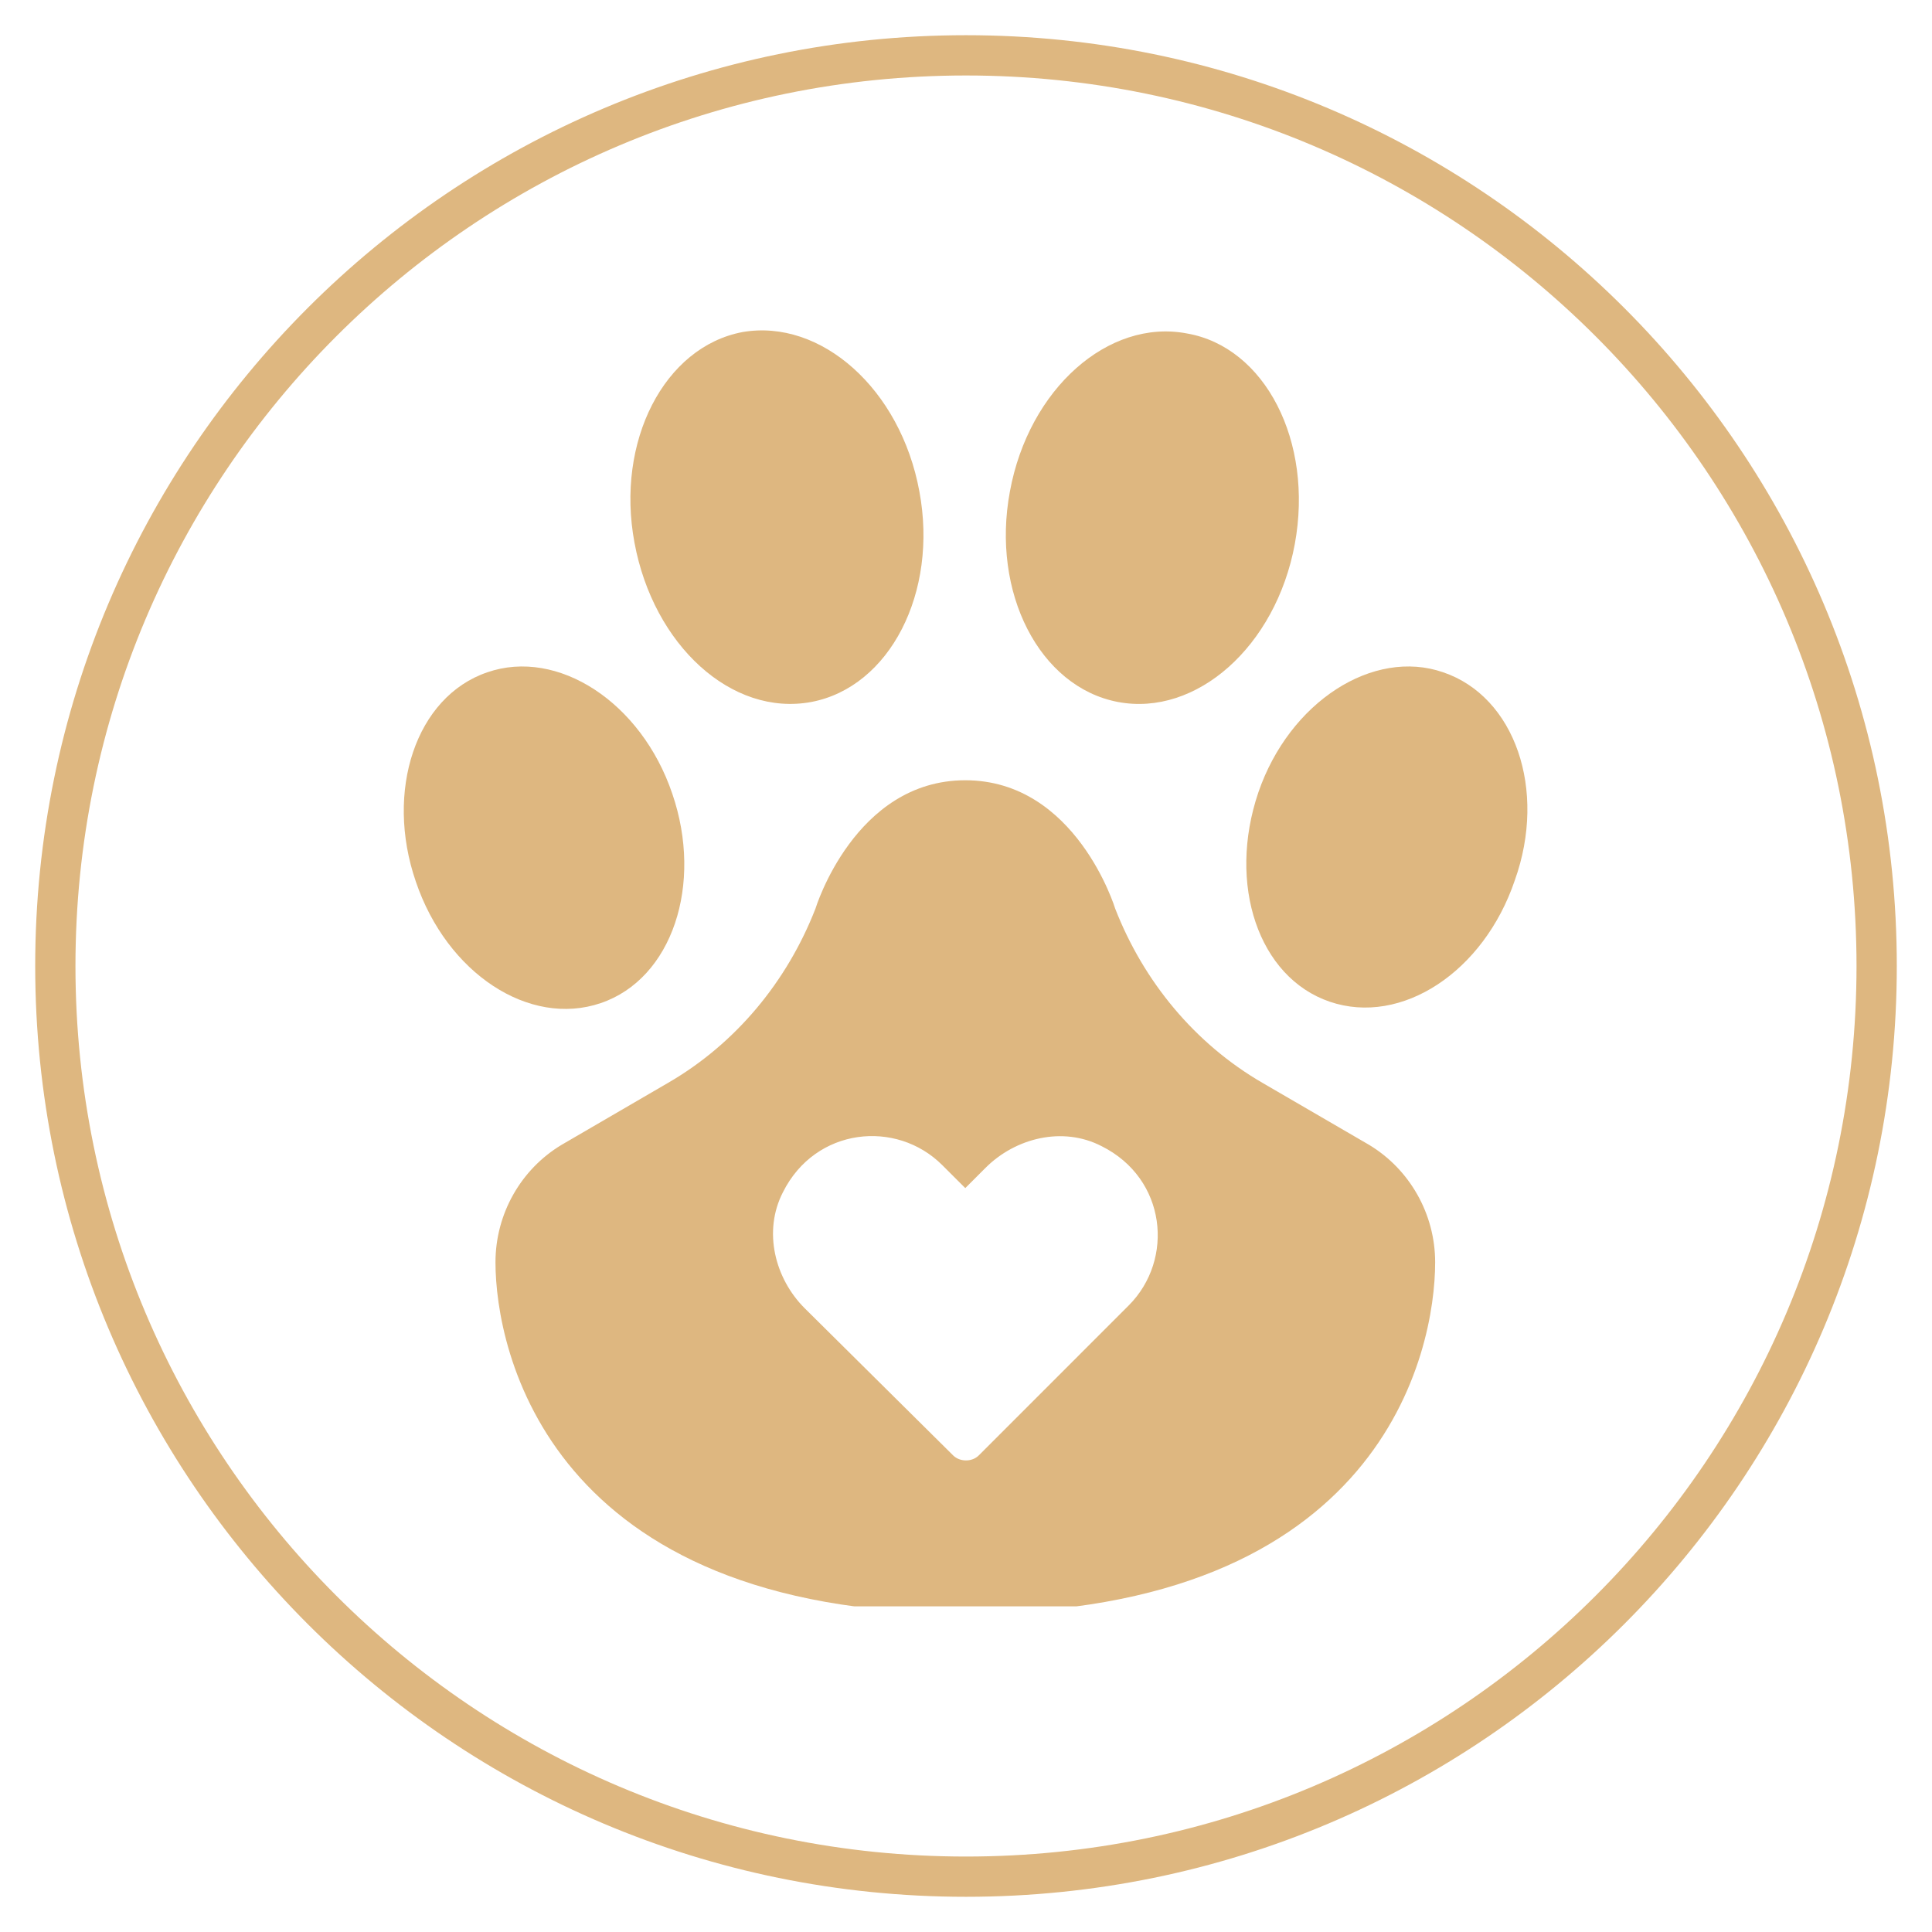
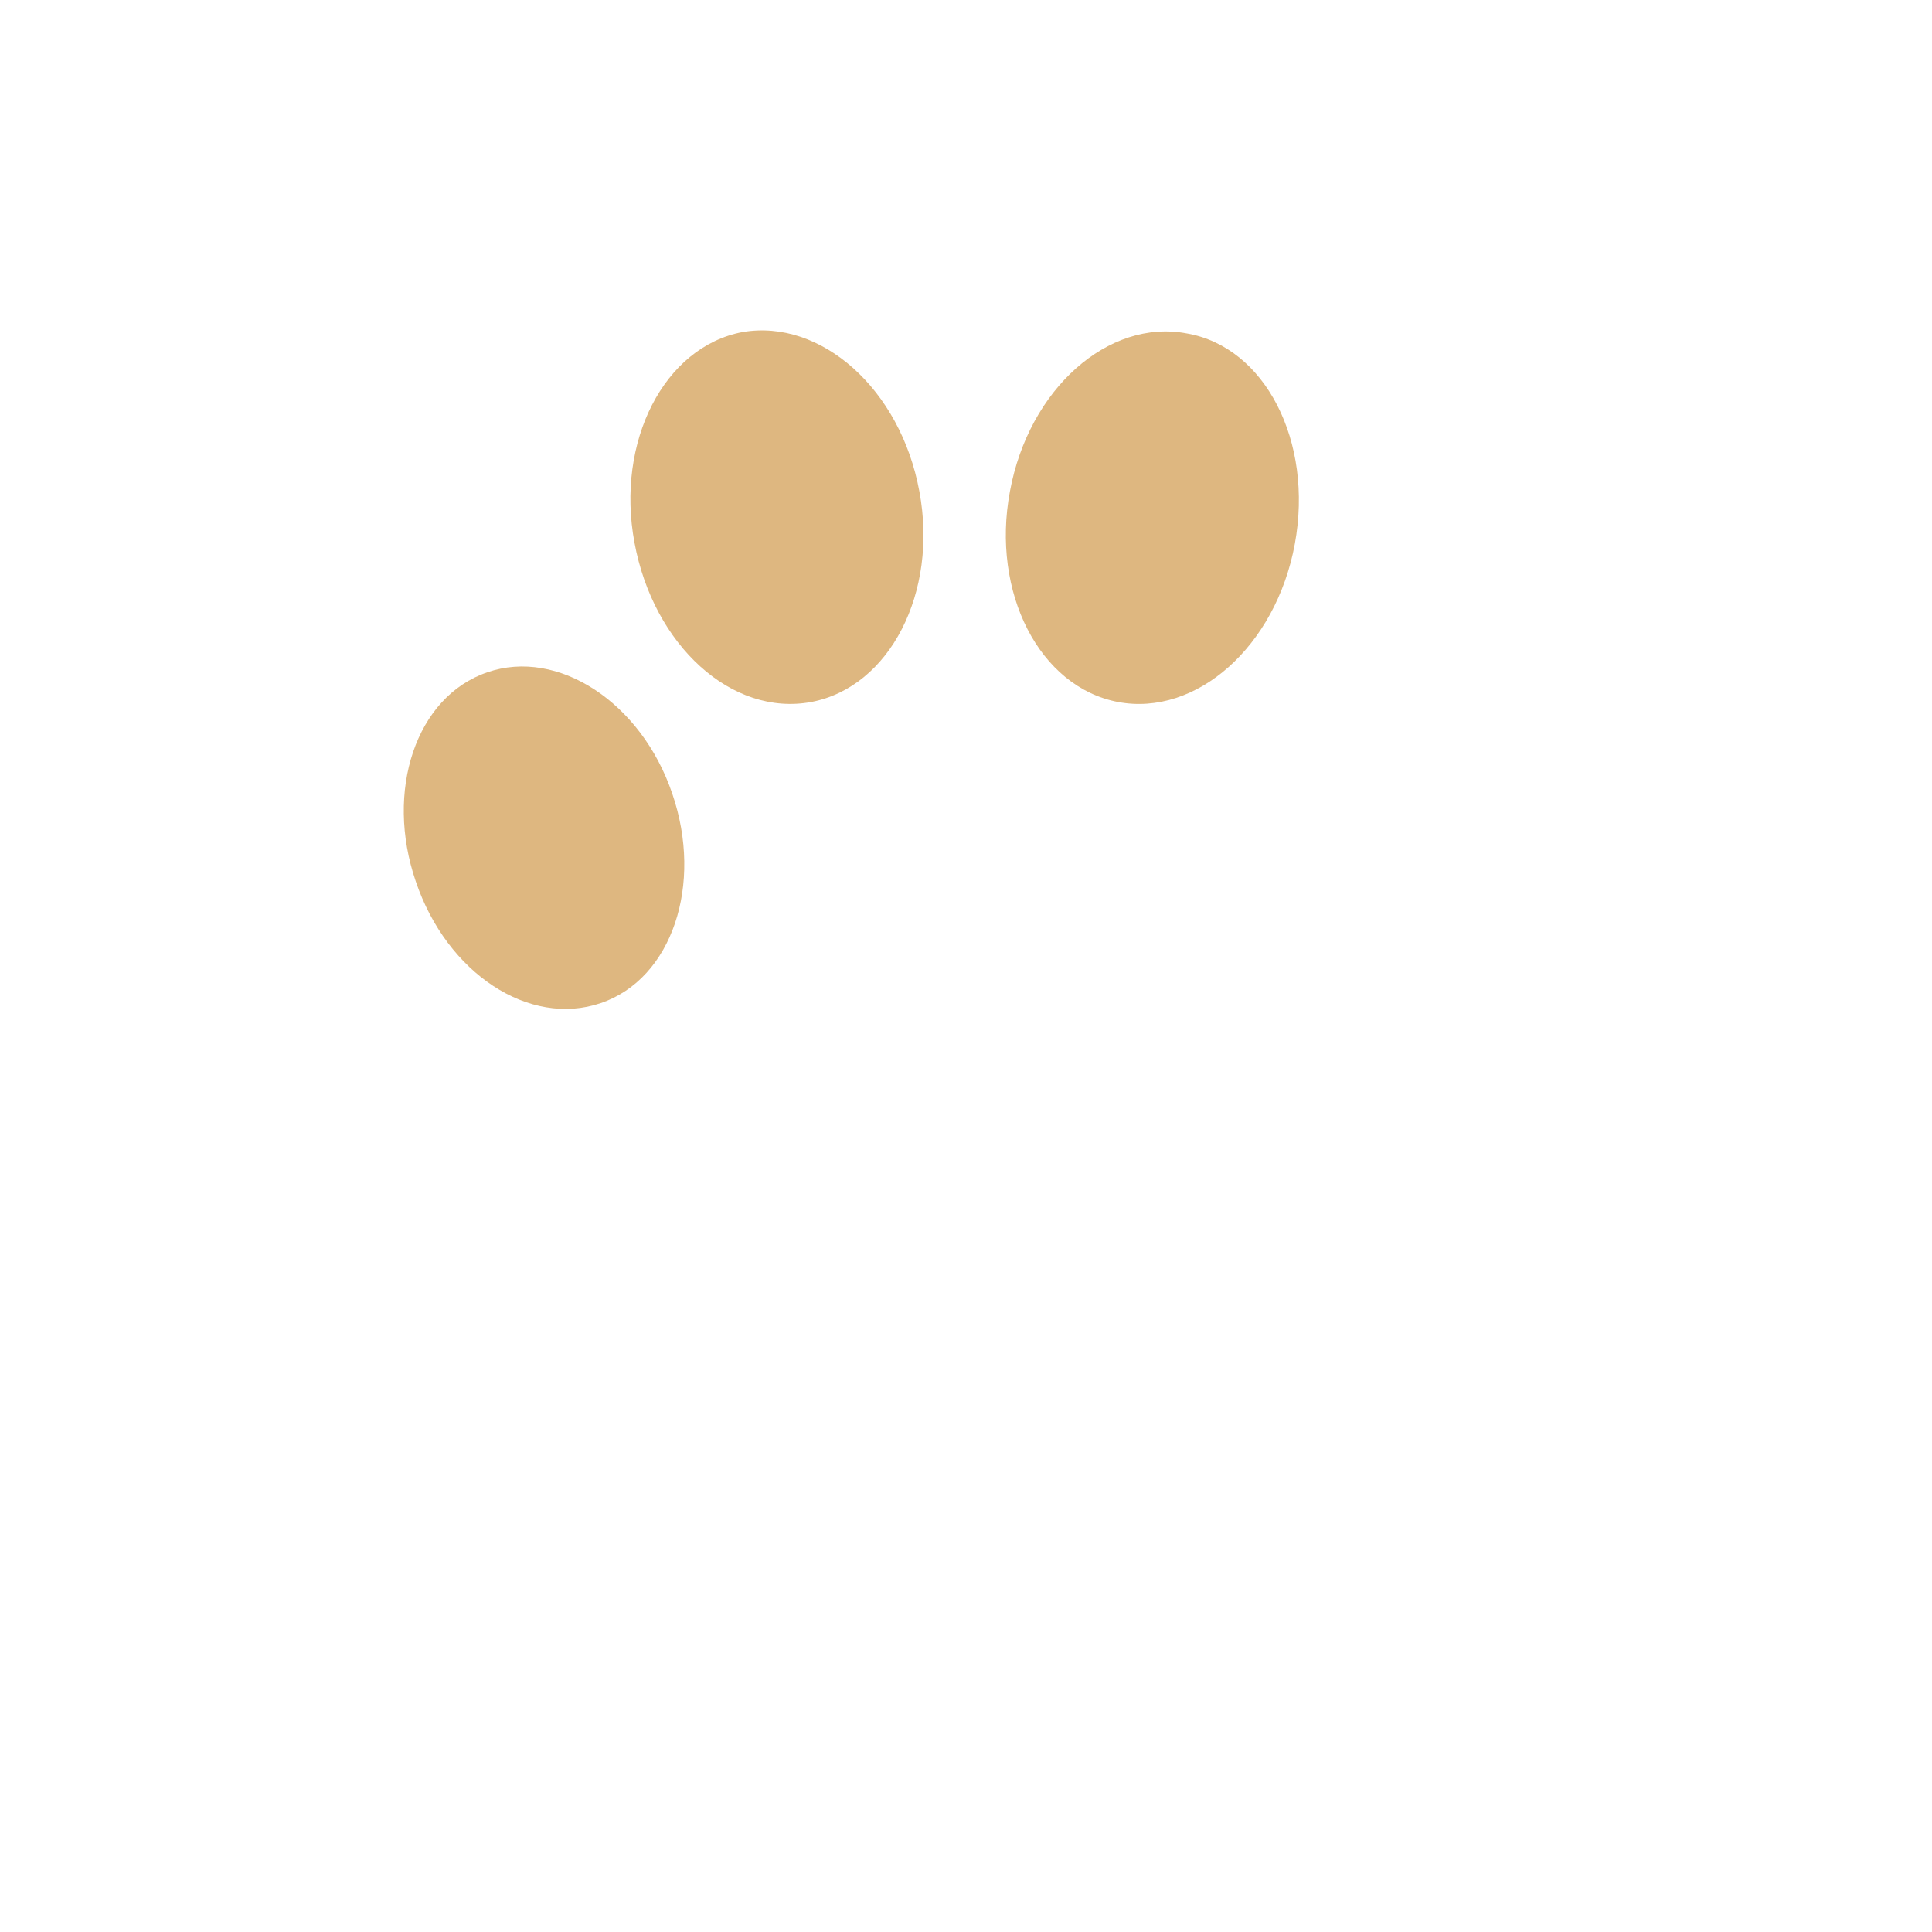
<svg xmlns="http://www.w3.org/2000/svg" width="96" zoomAndPan="magnify" viewBox="0 0 72 72" height="96" preserveAspectRatio="xMidYMid meet" version="1.0">
  <defs>
    <clipPath id="f7d4c4a72c">
-       <path d="M 1.312 1.312 L 70.688 1.312 L 70.688 70.688 L 1.312 70.688 Z M 1.312 1.312 " clip-rule="nonzero" />
-     </clipPath>
+       </clipPath>
    <clipPath id="9f3fdcde43">
-       <path d="M 36 1.312 C 16.844 1.312 1.312 16.844 1.312 36 C 1.312 55.156 16.844 70.688 36 70.688 C 55.156 70.688 70.688 55.156 70.688 36 C 70.688 16.844 55.156 1.312 36 1.312 Z M 36 1.312 " clip-rule="nonzero" />
-     </clipPath>
+       </clipPath>
    <clipPath id="71aef2bddd">
-       <path d="M 18 29 L 54 29 L 54 59.863 L 18 59.863 Z M 18 29 " clip-rule="nonzero" />
+       <path d="M 18 29 L 54 29 L 54 59.863 Z M 18 29 " clip-rule="nonzero" />
    </clipPath>
  </defs>
  <g clip-path="url(#f7d4c4a72c)">
    <g clip-path="url(#9f3fdcde43)">
      <path stroke-linecap="butt" transform="matrix(0.75, 0, 0, 0.75, 1.312, 1.313)" fill="none" stroke-linejoin="miter" d="M 46.25 -0 C 20.708 -0 0 20.708 0 46.25 C 0 71.792 20.708 92.5 46.25 92.5 C 71.792 92.5 92.5 71.792 92.5 46.25 C 92.5 20.708 71.792 -0 46.25 -0 Z M 46.25 -0 " stroke="#deb780" stroke-width="4" stroke-opacity="1" stroke-miterlimit="4" />
    </g>
  </g>
  <path fill="#deb780" d="M 30.238 26.16 C 33.156 25.605 34.969 22.086 34.262 18.312 C 33.559 14.488 30.59 11.871 27.672 12.375 C 24.754 12.926 22.941 16.449 23.645 20.223 C 24.352 24.047 27.27 26.715 30.238 26.16 Z M 30.238 26.16 " fill-opacity="1" fill-rule="nonzero" />
  <path fill="#deb780" d="M 22.387 37.383 C 25.055 36.477 26.211 32.953 25.055 29.582 C 23.898 26.16 20.777 24.148 18.16 25.055 C 15.496 25.961 14.336 29.48 15.496 32.852 C 16.652 36.273 19.723 38.289 22.387 37.383 Z M 22.387 37.383 " fill-opacity="1" fill-rule="nonzero" />
  <path fill="#deb780" d="M 41.66 26.16 C 44.578 26.715 47.547 24.098 48.254 20.273 C 48.957 16.449 47.145 12.926 44.227 12.426 C 41.309 11.871 38.34 14.488 37.637 18.312 C 36.93 22.086 38.742 25.605 41.66 26.16 Z M 41.66 26.16 " fill-opacity="1" fill-rule="nonzero" />
-   <path fill="#deb780" d="M 53.785 25.055 C 51.172 24.148 48.051 26.16 46.895 29.531 C 45.734 32.953 46.895 36.426 49.559 37.332 C 52.227 38.238 55.297 36.223 56.453 32.805 C 57.66 29.43 56.453 25.961 53.785 25.055 Z M 53.785 25.055 " fill-opacity="1" fill-rule="nonzero" />
  <g clip-path="url(#71aef2bddd)">
-     <path fill="#deb780" d="M 51.02 42.664 L 47.043 40.352 C 44.527 38.891 42.617 36.578 41.559 33.859 C 41.559 33.859 40.102 29.078 35.973 29.078 C 31.848 29.078 30.391 33.859 30.391 33.859 C 29.332 36.578 27.422 38.891 24.902 40.352 L 20.93 42.664 C 19.418 43.57 18.465 45.23 18.465 47.043 C 18.465 50.312 20.426 60.125 35.973 60.125 C 51.523 60.125 53.484 50.363 53.484 47.043 C 53.484 45.23 52.527 43.57 51.02 42.664 Z M 42.062 48.652 L 36.477 54.238 C 36.227 54.488 35.773 54.488 35.52 54.238 L 29.988 48.754 C 28.879 47.648 28.426 45.887 29.18 44.426 C 30.391 42.012 33.406 41.711 35.117 43.422 L 35.973 44.277 L 36.73 43.52 C 37.836 42.414 39.598 41.961 41.055 42.715 C 43.473 43.922 43.773 46.941 42.062 48.652 Z M 42.062 48.652 " fill-opacity="1" fill-rule="nonzero" />
-   </g>
+     </g>
</svg>